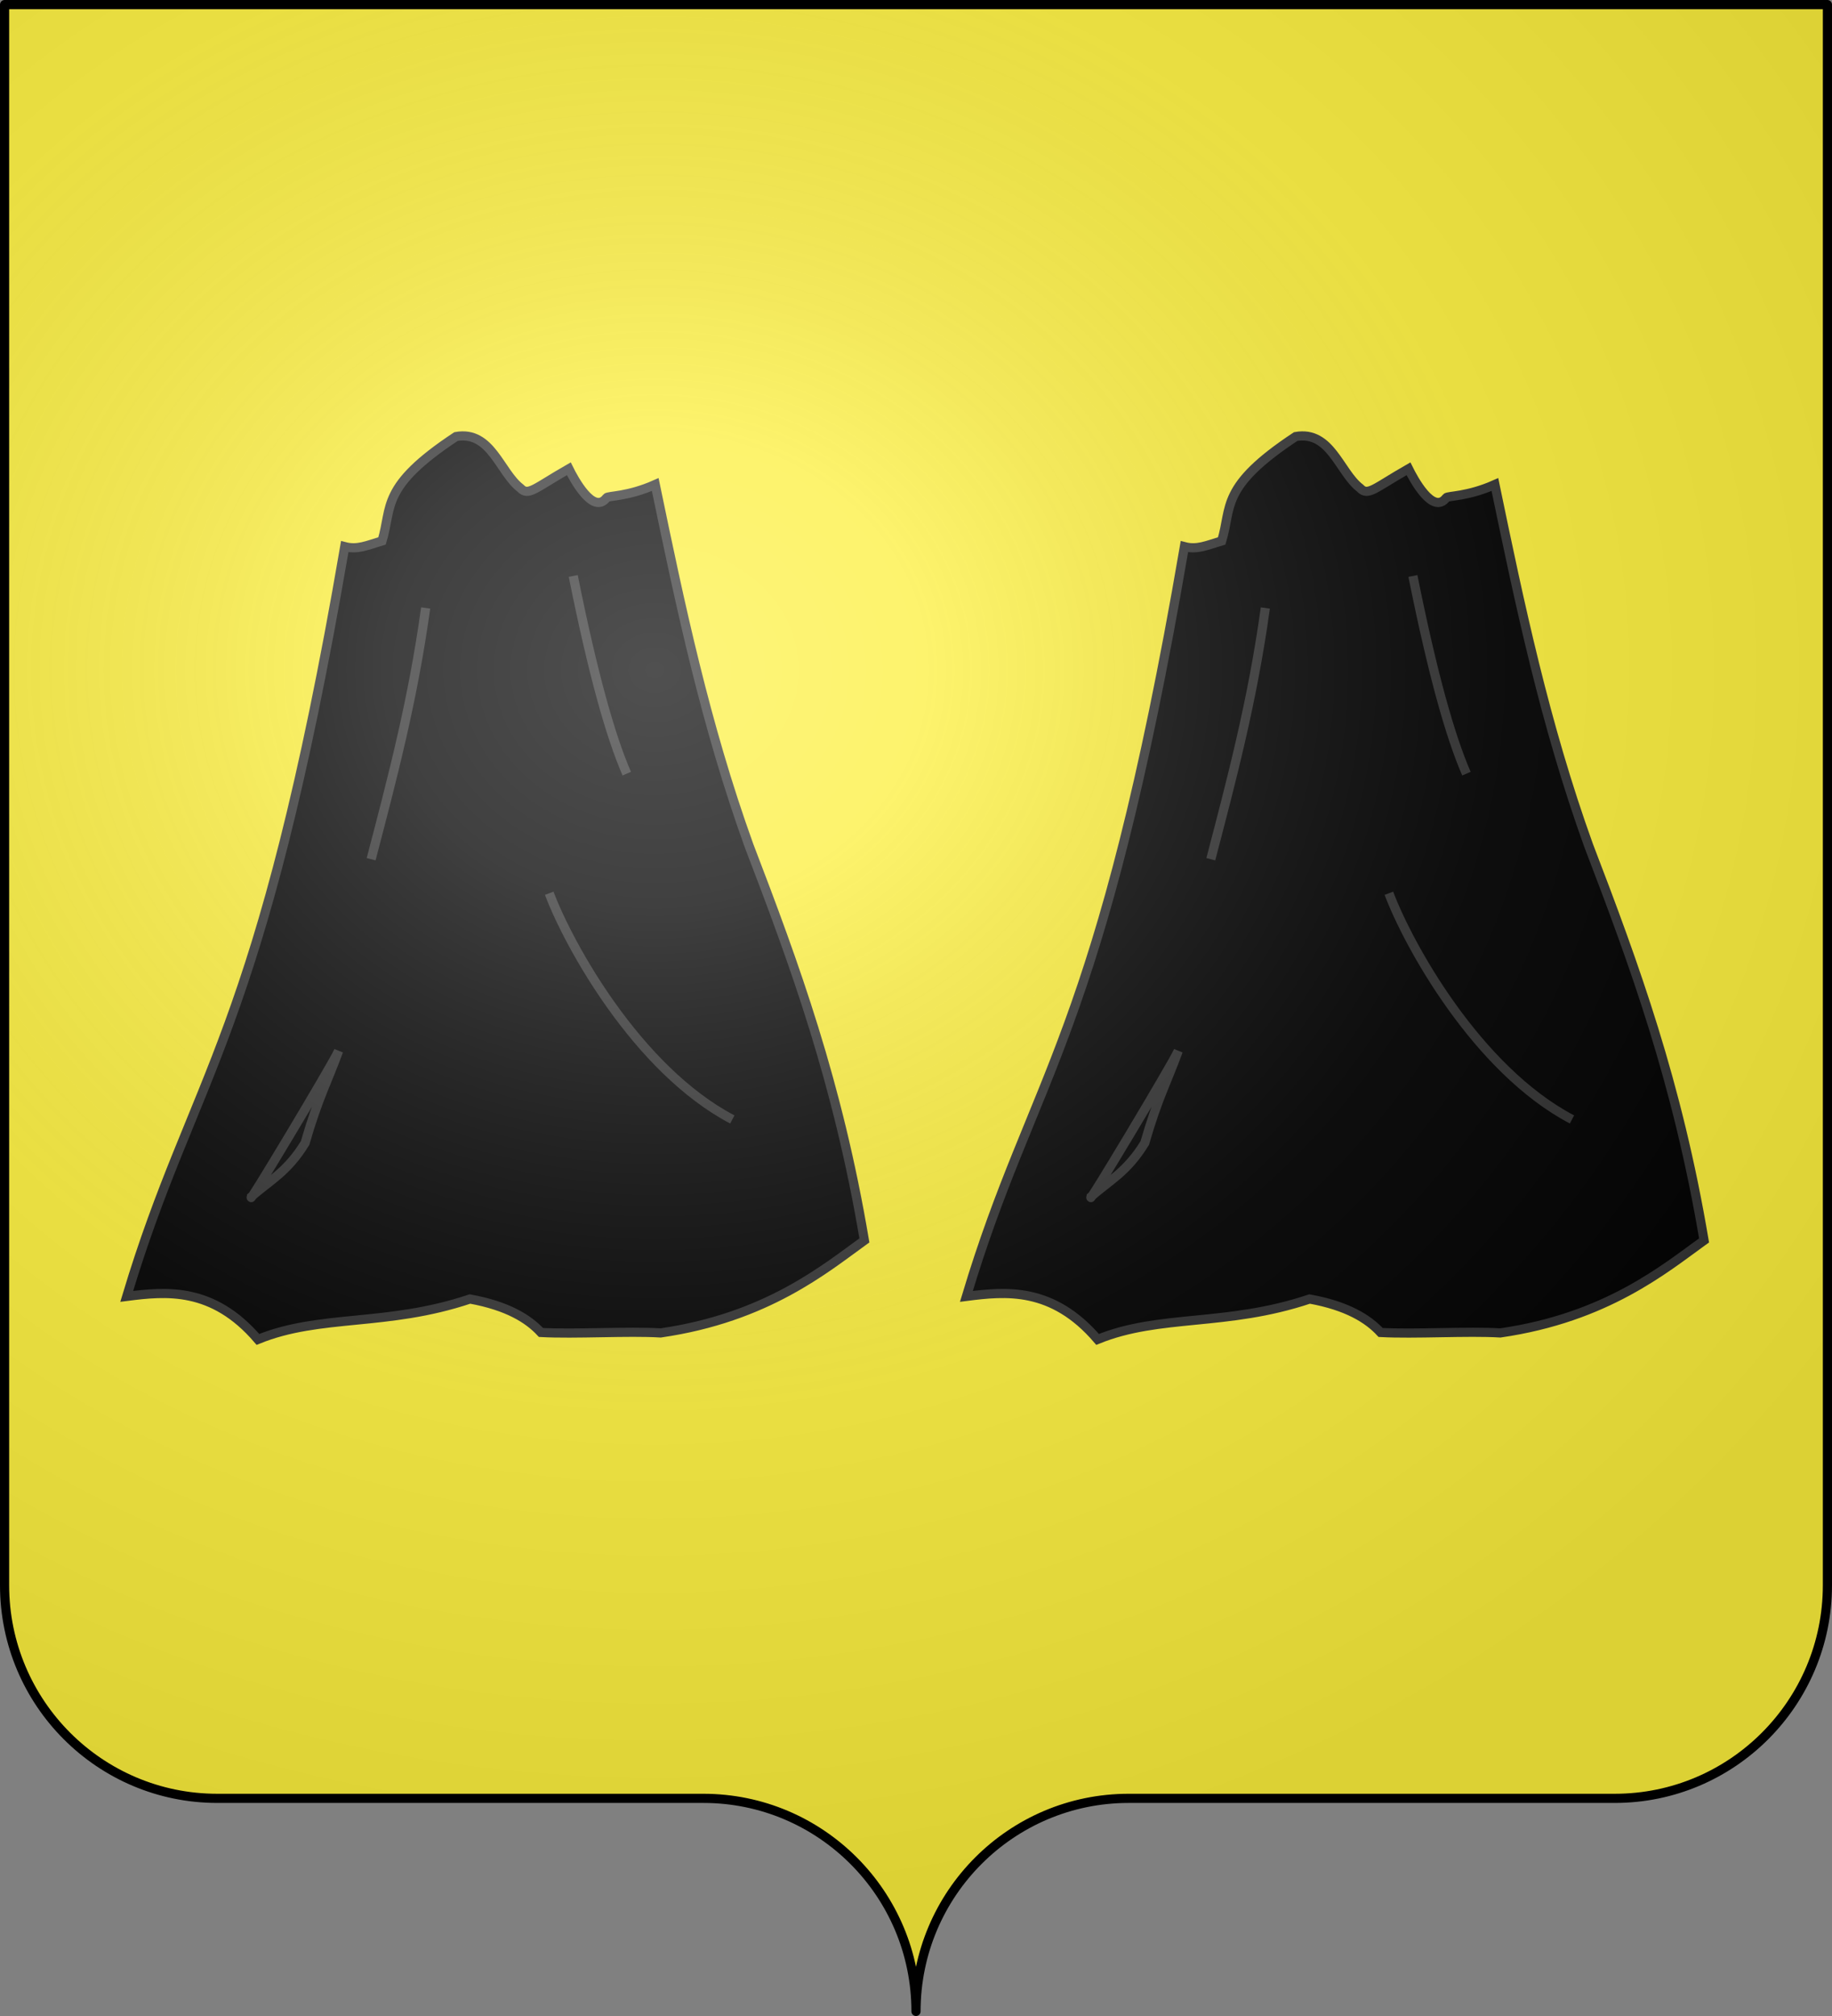
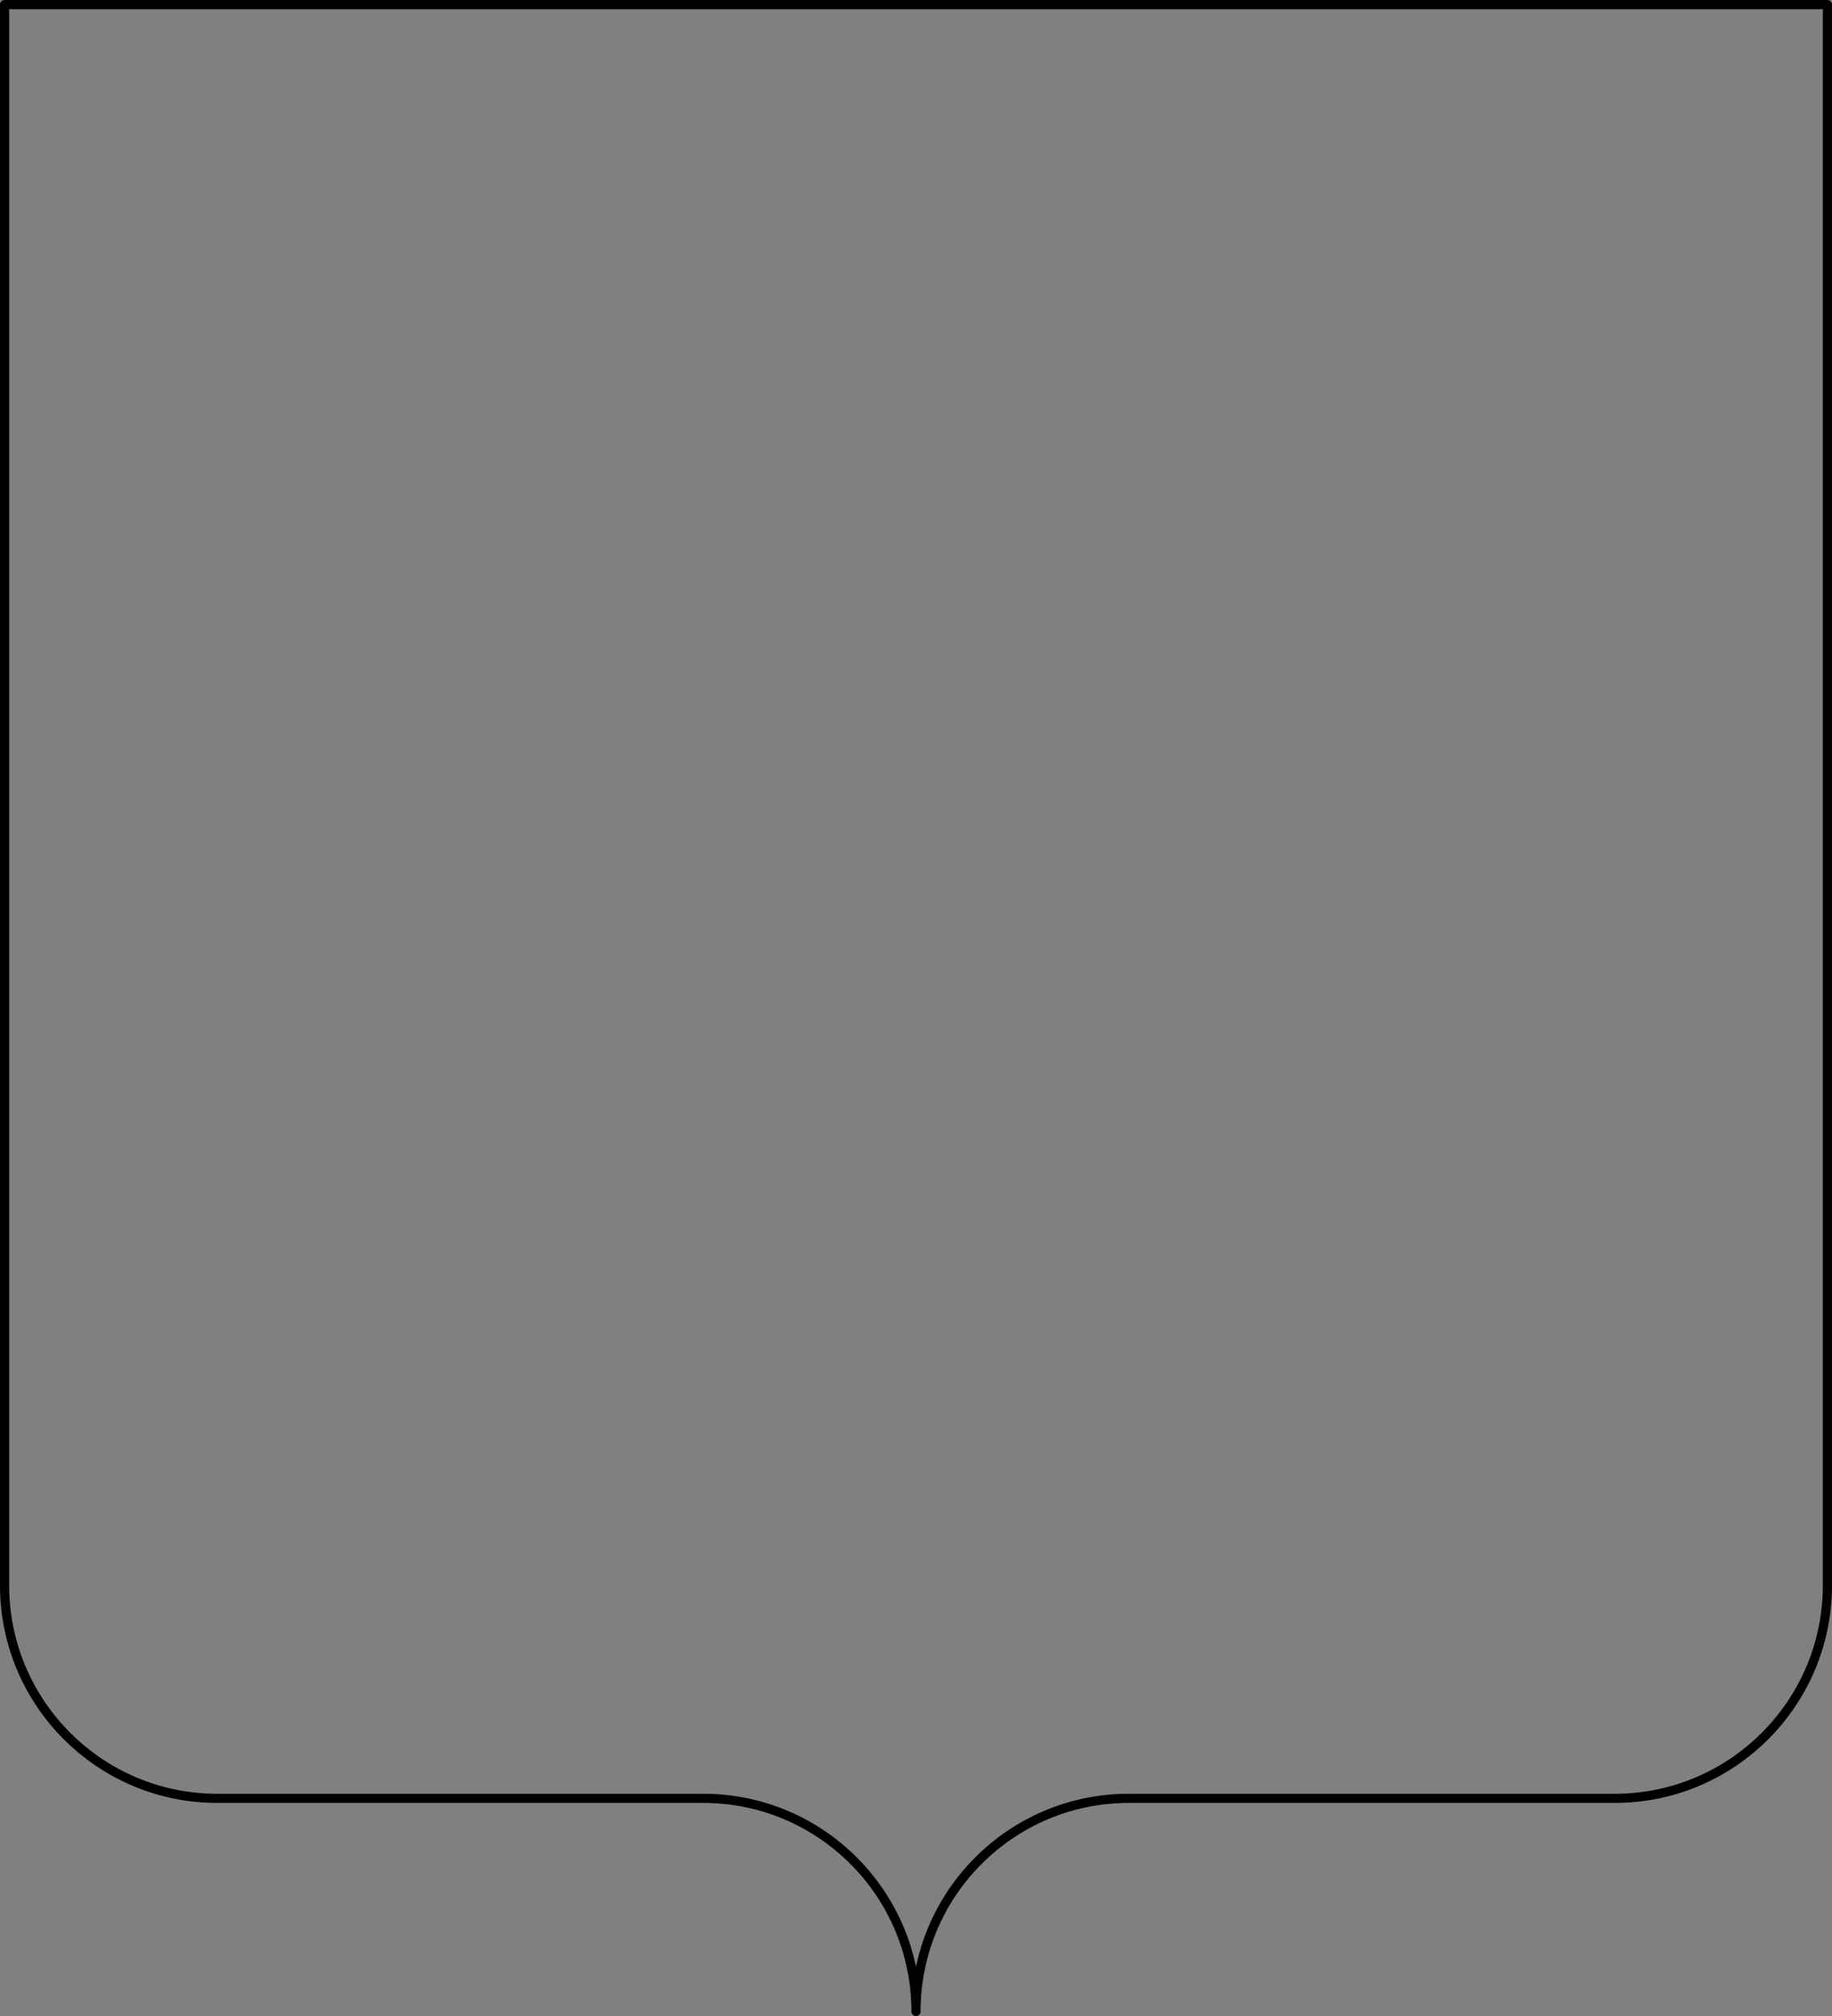
<svg xmlns="http://www.w3.org/2000/svg" xmlns:xlink="http://www.w3.org/1999/xlink" width="600" height="660" version="1.0">
  <rect width="100%" height="100%" fill="#808080" stroke="none" />
  <desc>Flag of Canton of Valais (Wallis)</desc>
  <defs>
    <radialGradient xlink:href="#a" id="d" cx="285.186" cy="200.448" r="300" fx="285.186" fy="200.448" gradientTransform="matrix(1.551 0 0 1.35 -227.894 -51.264)" gradientUnits="userSpaceOnUse" />
    <linearGradient id="a">
      <stop offset="0" style="stop-color:white;stop-opacity:.314" />
      <stop offset=".19" style="stop-color:white;stop-opacity:.251" />
      <stop offset=".6" style="stop-color:#6b6b6b;stop-opacity:.125" />
      <stop offset="1" style="stop-color:black;stop-opacity:.125" />
    </linearGradient>
  </defs>
-   <path d="M300 658.5c0-38.505 31.203-69.754 69.65-69.754h159.2c38.447 0 69.65-31.25 69.65-69.754V1.5H1.5v517.492c0 38.504 31.203 69.754 69.65 69.754h159.2c38.447 0 69.65 31.25 69.65 69.753" style="fill:#fcef3c;fill-opacity:1;fill-rule:nonzero;stroke:none;stroke-width:5;stroke-linecap:round;stroke-linejoin:round;stroke-miterlimit:4;stroke-dashoffset:0;stroke-opacity:1" />
  <g id="c">
-     <path d="M56.5 436.28c12.777-1.634 28.127-3.24 42.976 14.085 20.428-8.322 42.212-4.097 69.441-13.233 12.397 2.255 19.146 6.522 23.253 10.96 11.266.622 28.47-.514 39.195.153 34.807-5.042 53.862-21.027 66.733-30.301-8.742-51.825-22.687-89.896-37.83-129.344-14.32-39.734-22.508-78.796-30.673-118.115-9 4.012-15.43 3.666-15.92 4.32-4.39 5.849-10.813-6.315-12.38-9.475-11.061 6.316-13.278 9.08-15.845 6.339-6.795-5.208-9.6-18.926-21.1-16.884-24.913 16.453-20.838 23.024-24.226 34.16-4.984 1.506-8.096 2.964-12.216 1.878C100.045 353.15 78.647 362.623 56.5 436.28z" style="opacity:1;fill:#000;fill-opacity:1;stroke:#313131;stroke-width:3;stroke-miterlimit:4;stroke-dasharray:none;stroke-opacity:1" transform="translate(-15 -11.865)" />
-     <path d="M97.392 403.588c-2.369 4.869 26.237-42.723 28.508-47.678-3.66 10.049-6.734 15.42-10.977 30.147-5.844 9.566-11.688 12.318-17.531 17.53zM136.55 293.159c6.772-25.915 13.636-51.66 17.858-82.249M202.742 200.424c6.544 32.554 12.295 52.678 17.53 64.718M194.877 304.3c6.322 16.834 28.754 57.643 59.966 74.056" style="opacity:1;fill:none;fill-opacity:1;stroke:#313131;stroke-width:3;stroke-miterlimit:4;stroke-dasharray:none;stroke-opacity:1" transform="translate(-15 -11.865)" />
-   </g>
+     </g>
  <use xlink:href="#c" width="600" height="660" transform="translate(275)" />
-   <path d="M1.5 1.5V518.99c0 38.505 31.203 69.755 69.65 69.755h159.2c38.447 0 69.65 31.25 69.65 69.754 0-38.504 31.203-69.754 69.65-69.754h159.2c38.447 0 69.65-31.25 69.65-69.755V1.5z" style="fill:url(#d);fill-opacity:1;fill-rule:evenodd;stroke:none;stroke-width:3;stroke-linecap:butt;stroke-linejoin:miter;stroke-miterlimit:4;stroke-dasharray:none;stroke-opacity:1" />
  <path d="M300 658.5c0-38.504 31.203-69.754 69.65-69.754h159.2c38.447 0 69.65-31.25 69.65-69.753V1.5H1.5v517.493c0 38.504 31.203 69.753 69.65 69.753h159.2c38.447 0 69.65 31.25 69.65 69.754" style="fill:none;fill-opacity:1;fill-rule:nonzero;stroke:#000;stroke-width:3;stroke-linecap:round;stroke-linejoin:round;stroke-miterlimit:4;stroke-dasharray:none;stroke-dashoffset:0;stroke-opacity:1" />
</svg>